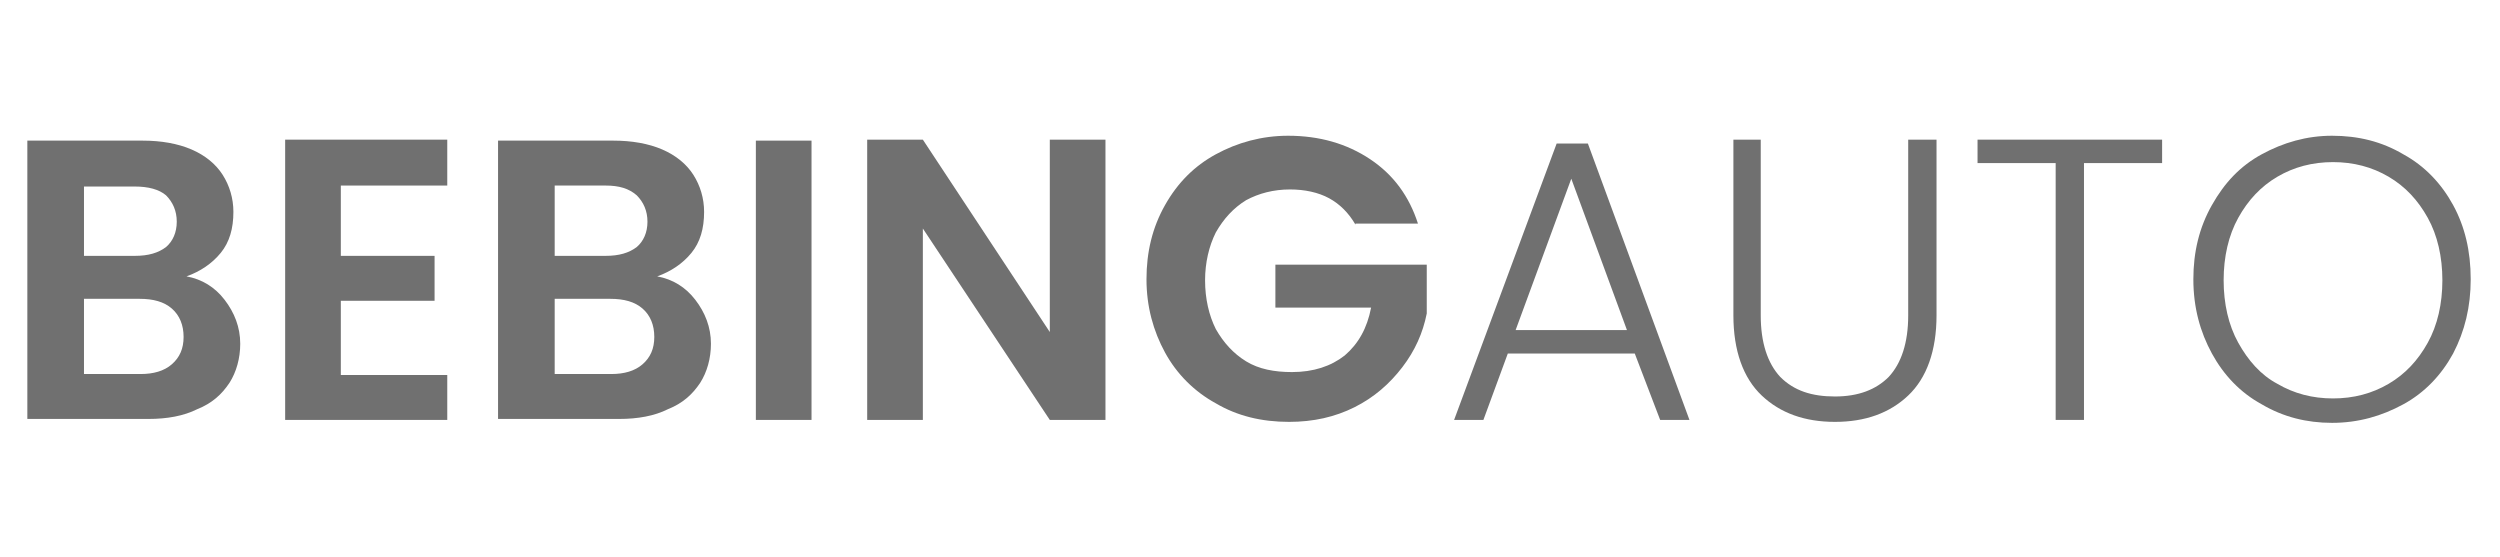
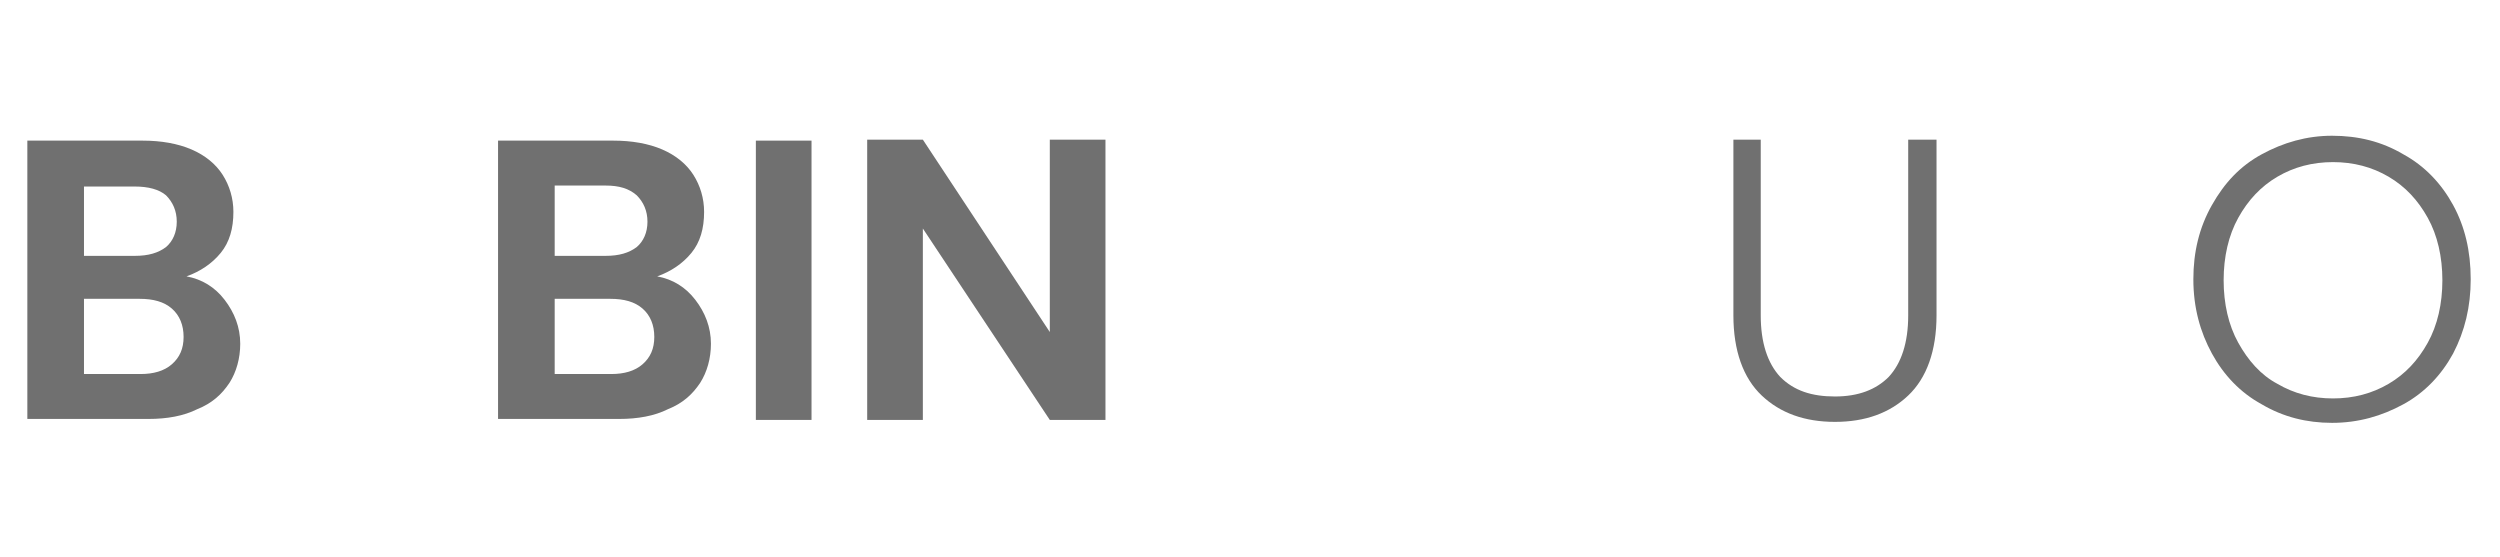
<svg xmlns="http://www.w3.org/2000/svg" version="1.1" id="Calque_1" x="0px" y="0px" viewBox="0 0 256 57" style="enable-background:new 0 0 256 57;" xml:space="preserve">
  <style type="text/css">
	.st0{enable-background:new    ;}
	.st1{fill:#707070;}
</style>
  <g class="st0">
    <path class="st1" d="M23,30.7c1,1.3,1.6,2.8,1.6,4.5c0,1.5-0.4,2.9-1.1,4c-0.8,1.2-1.8,2.1-3.3,2.7c-1.4,0.7-3.1,1-5,1H2.8V14.4   h11.8c1.9,0,3.6,0.3,5,0.9c1.4,0.6,2.5,1.5,3.2,2.6c0.7,1.1,1.1,2.4,1.1,3.8c0,1.7-0.4,3.1-1.3,4.2s-2.1,1.9-3.5,2.4   C20.7,28.6,22,29.4,23,30.7z M8.6,26.2h5.2c1.4,0,2.4-0.3,3.2-0.9c0.7-0.6,1.1-1.5,1.1-2.6s-0.4-2-1.1-2.7   c-0.7-0.6-1.8-0.9-3.2-0.9H8.6V26.2z M17.6,37.3c0.8-0.7,1.2-1.6,1.2-2.8c0-1.2-0.4-2.2-1.2-2.9c-0.8-0.7-1.9-1-3.3-1H8.6v7.7h5.8   C15.7,38.3,16.8,38,17.6,37.3z" />
-     <path class="st1" d="M34.9,19v7.2h9.6v4.6h-9.6v7.6h10.9V43H29.2V14.3h16.6V19H34.9z" />
    <path class="st1" d="M71.2,30.7c1,1.3,1.6,2.8,1.6,4.5c0,1.5-0.4,2.9-1.1,4c-0.8,1.2-1.8,2.1-3.3,2.7c-1.4,0.7-3.1,1-5,1H51V14.4   h11.8c1.9,0,3.6,0.3,5,0.9c1.4,0.6,2.5,1.5,3.2,2.6c0.7,1.1,1.1,2.4,1.1,3.8c0,1.7-0.4,3.1-1.3,4.2s-2.1,1.9-3.5,2.4   C68.9,28.6,70.2,29.4,71.2,30.7z M56.7,26.2H62c1.4,0,2.4-0.3,3.2-0.9c0.7-0.6,1.1-1.5,1.1-2.6s-0.4-2-1.1-2.7   C64.4,19.3,63.4,19,62,19h-5.2V26.2z M65.8,37.3c0.8-0.7,1.2-1.6,1.2-2.8c0-1.2-0.4-2.2-1.2-2.9c-0.8-0.7-1.9-1-3.3-1h-5.7v7.7h5.8   C63.9,38.3,65,38,65.8,37.3z" />
    <path class="st1" d="M83.1,14.4V43h-5.7V14.4H83.1z" />
    <path class="st1" d="M113.2,43h-5.7l-13-19.6V43h-5.7V14.3h5.7l13,19.7V14.3h5.7V43z" />
-     <path class="st1" d="M138.8,23c-0.7-1.2-1.6-2.1-2.7-2.7s-2.5-0.9-4-0.9c-1.7,0-3.2,0.4-4.5,1.1c-1.3,0.8-2.3,1.9-3.1,3.3   c-0.7,1.4-1.1,3.1-1.1,4.9c0,1.9,0.4,3.6,1.1,5c0.8,1.4,1.8,2.5,3.1,3.3c1.3,0.8,2.9,1.1,4.7,1.1c2.2,0,4-0.6,5.4-1.7   c1.4-1.2,2.3-2.8,2.7-4.9h-9.8v-4.4h15.5v5c-0.4,2-1.2,3.8-2.5,5.5c-1.3,1.7-2.9,3.1-4.9,4.1c-2,1-4.2,1.5-6.7,1.5   c-2.8,0-5.3-0.6-7.5-1.9c-2.2-1.2-4-3-5.2-5.2s-1.9-4.7-1.9-7.5c0-2.8,0.6-5.3,1.9-7.6s3-4,5.2-5.2c2.2-1.2,4.7-1.9,7.4-1.9   c3.2,0,6,0.8,8.4,2.4c2.4,1.6,4,3.8,4.9,6.6H138.8z" />
  </g>
  <g class="st0">
-     <path class="st1" d="M167.4,36.2h-13l-2.5,6.8h-3l10.5-28.3h3.2L173,43h-3L167.4,36.2z M166.6,33.8l-5.7-15.5l-5.7,15.5H166.6z" />
    <path class="st1" d="M180.3,14.3v18c0,2.8,0.7,4.9,2,6.3c1.4,1.4,3.2,2,5.6,2s4.2-0.7,5.5-2c1.3-1.4,2-3.5,2-6.3v-18h2.9v18   c0,3.6-1,6.4-2.9,8.2c-1.9,1.8-4.4,2.7-7.5,2.7s-5.6-0.9-7.5-2.7c-1.9-1.8-2.9-4.6-2.9-8.2v-18H180.3z" />
-     <path class="st1" d="M221.4,14.3v2.4h-8V43h-2.9V16.7h-8v-2.4H221.4z" />
    <path class="st1" d="M231.6,41.4c-2.2-1.2-3.9-3-5.1-5.2s-1.9-4.7-1.9-7.6c0-2.8,0.6-5.3,1.9-7.6s2.9-4,5.1-5.2s4.6-1.9,7.2-1.9   c2.7,0,5.1,0.6,7.3,1.9c2.2,1.2,3.9,3,5.1,5.2c1.2,2.2,1.8,4.7,1.8,7.6c0,2.8-0.6,5.3-1.8,7.6c-1.2,2.2-2.9,4-5.1,5.2   c-2.2,1.2-4.6,1.9-7.3,1.9C236.2,43.3,233.8,42.7,231.6,41.4z M244.6,39.3c1.7-1,3-2.4,4-4.2c1-1.8,1.5-4,1.5-6.4   c0-2.4-0.5-4.6-1.5-6.4c-1-1.8-2.3-3.2-4-4.2c-1.7-1-3.6-1.5-5.7-1.5c-2.1,0-4,0.5-5.7,1.5c-1.7,1-3,2.4-4,4.2   c-1,1.8-1.5,4-1.5,6.4c0,2.4,0.5,4.6,1.5,6.4c1,1.8,2.3,3.3,4,4.2c1.7,1,3.6,1.5,5.7,1.5C241,40.8,242.9,40.3,244.6,39.3z" />
  </g>
</svg>